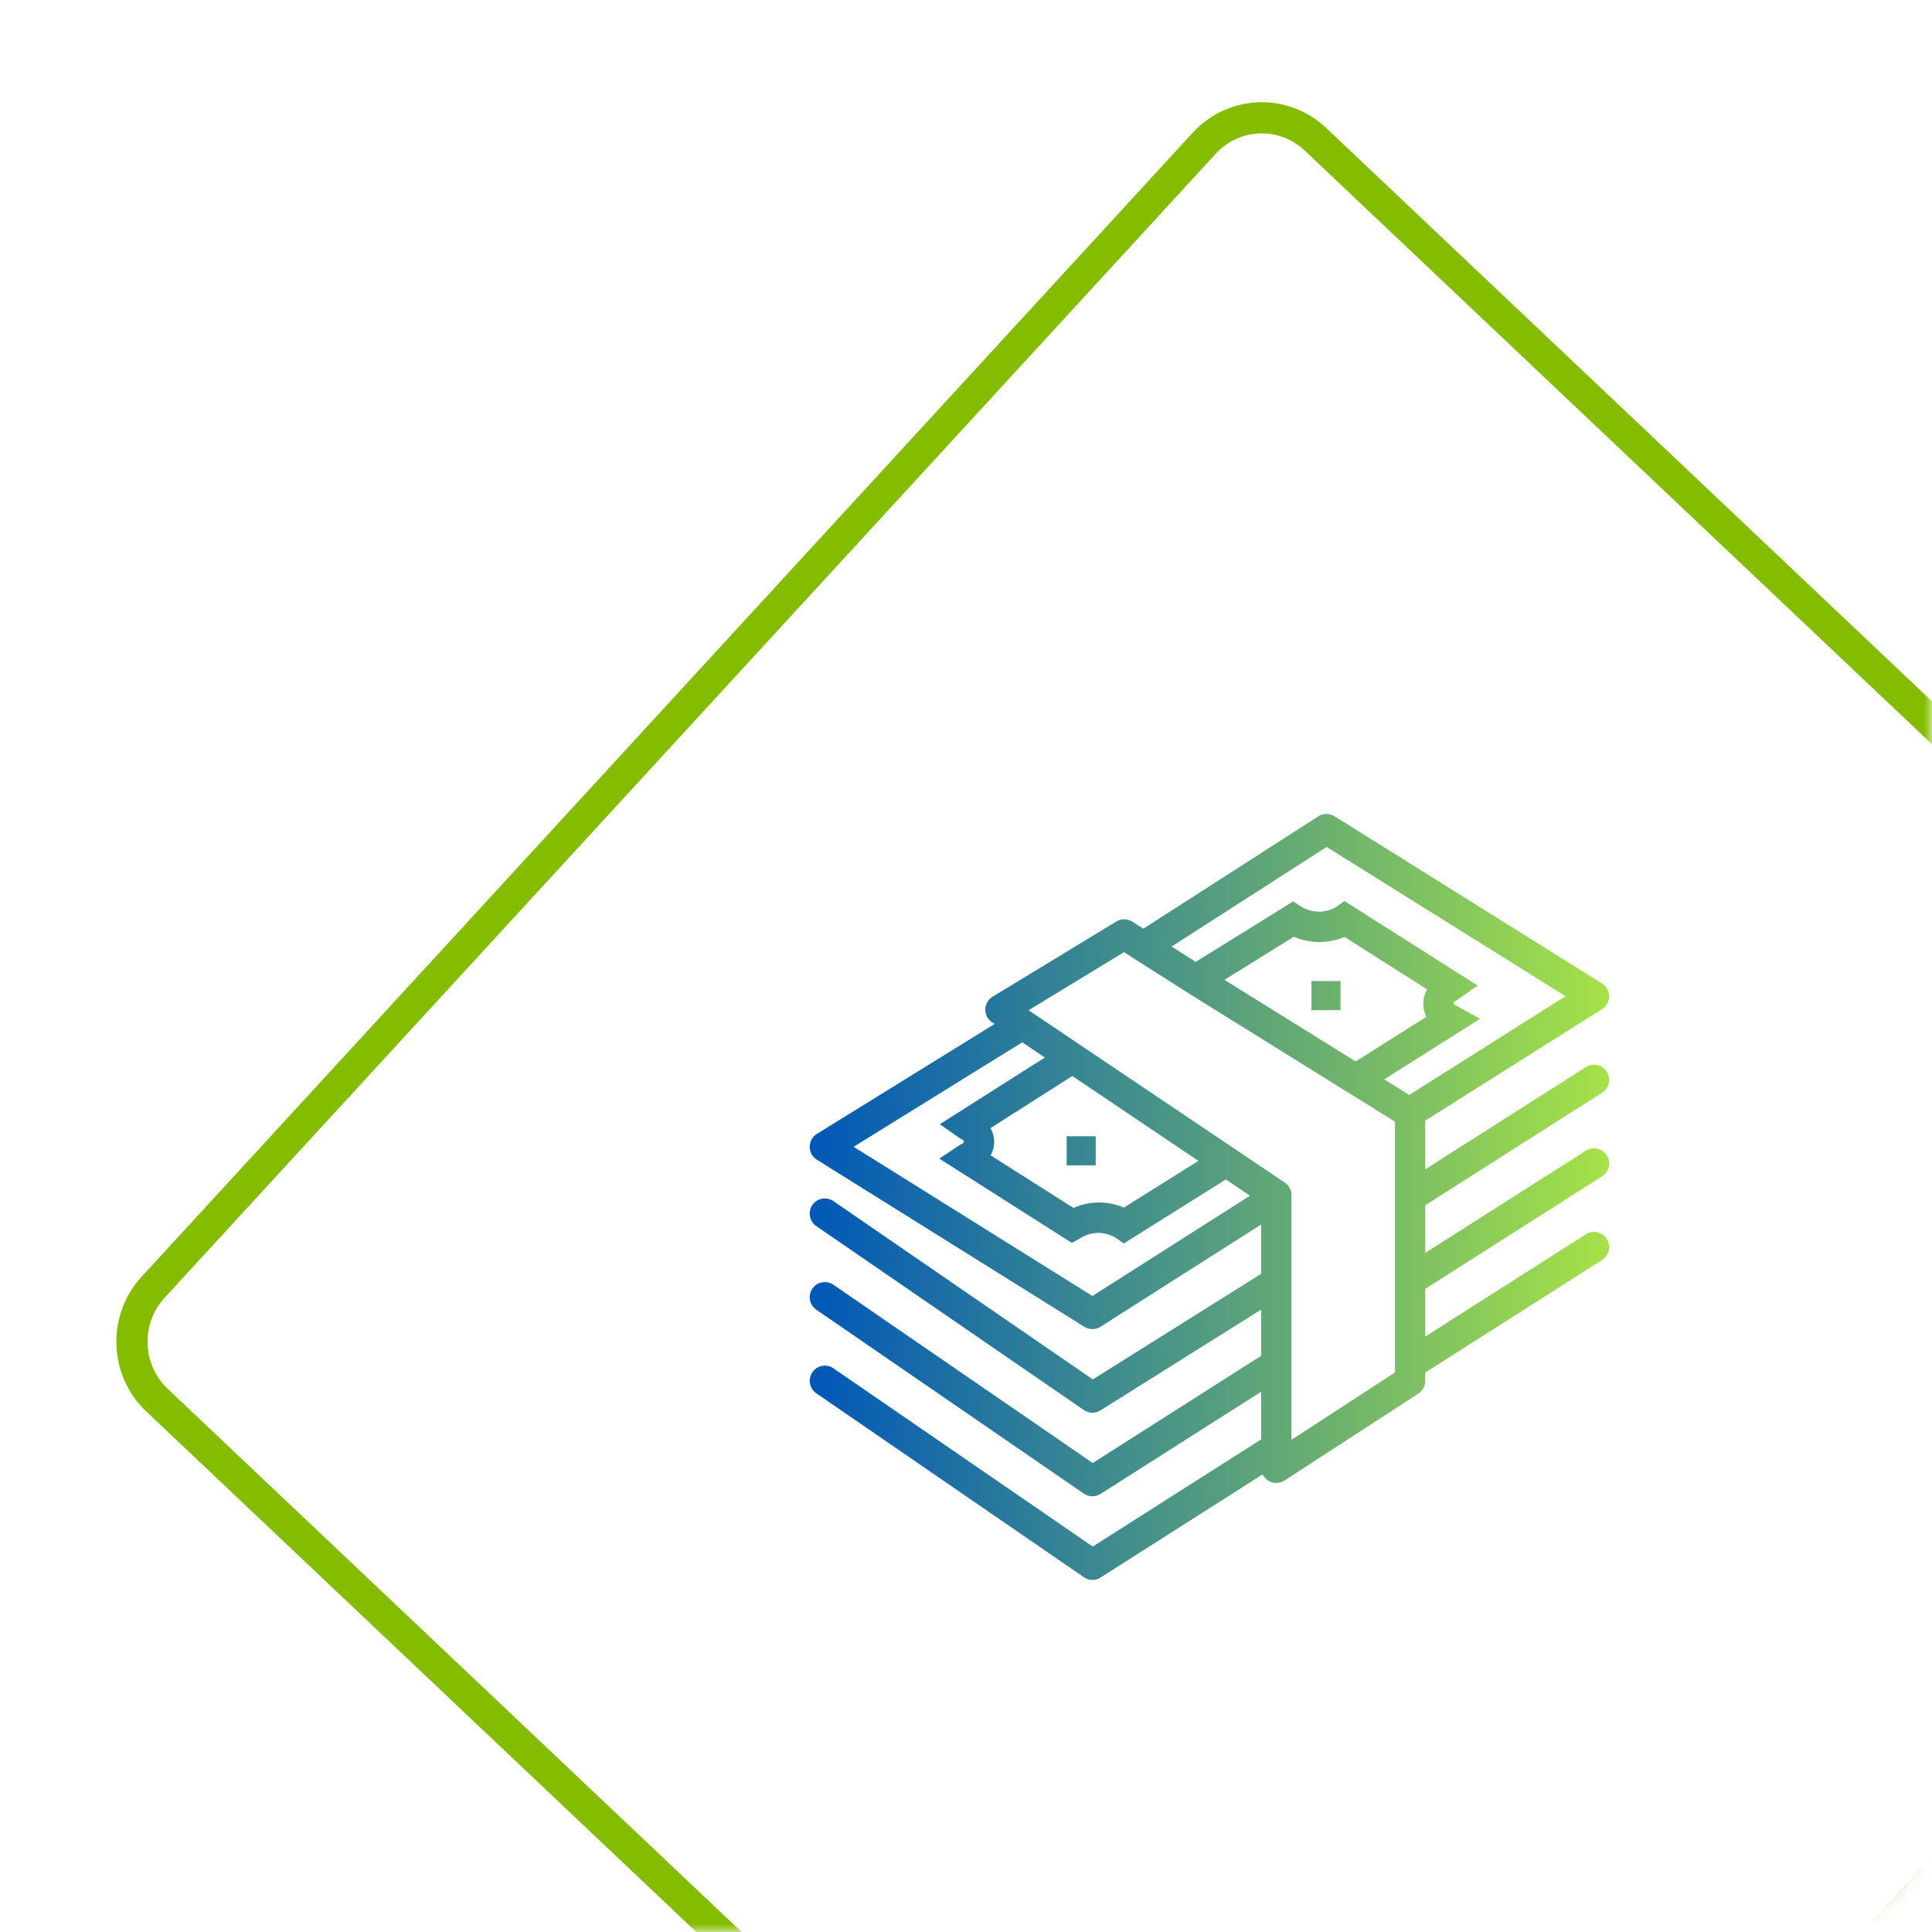
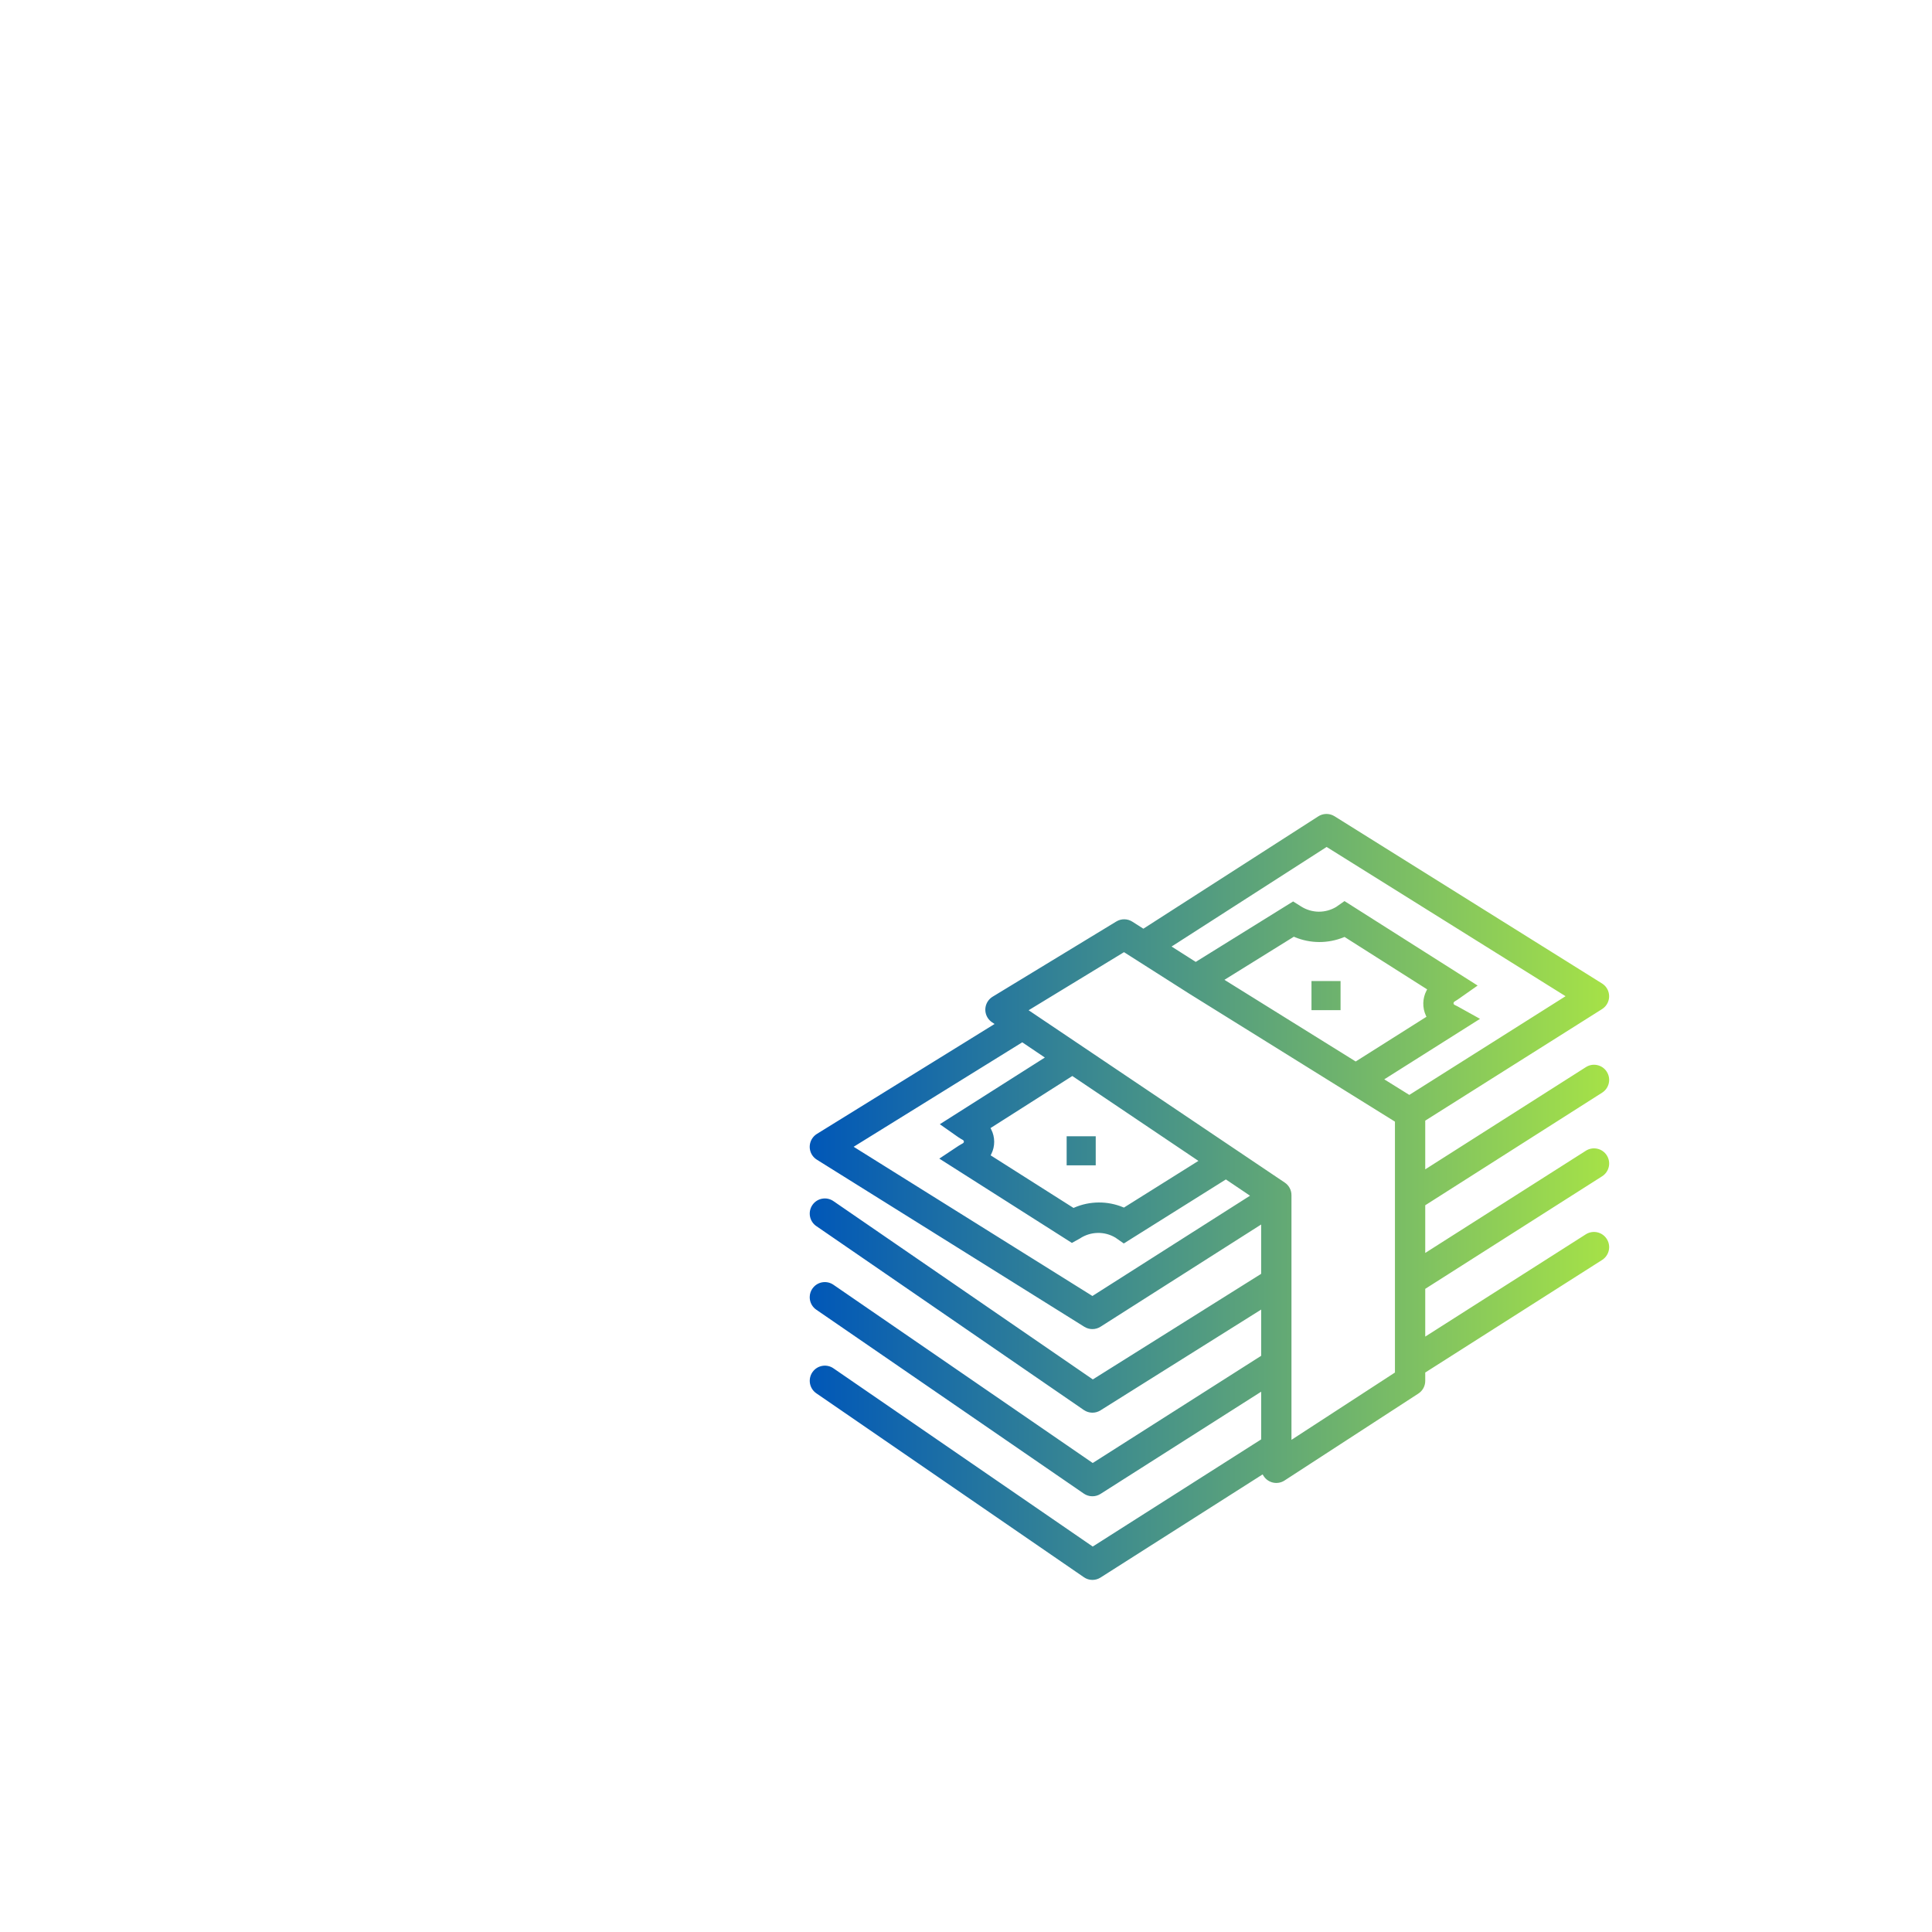
<svg xmlns="http://www.w3.org/2000/svg" width="124" height="124" viewBox="0 0 124 124" fill="none">
  <mask id="mask0_1_384" style="mask-type:luminance" maskUnits="userSpaceOnUse" x="0" y="0" width="124" height="124">
-     <path d="M9.118 0H124V114.746C124 117.201 123.039 119.554 121.33 121.29C119.62 123.025 117.3 124 114.882 124H9.118C6.699 124 4.38 123.025 2.671 121.29C0.961 119.554 0 117.201 0 114.746L0 9.254C0 6.799 0.961 4.446 2.671 2.71C4.38 0.975 6.699 0 9.118 0Z" fill="white" />
-   </mask>
+     </mask>
  <g mask="url(#mask0_1_384)">
    <path d="M77.293 9.191L9.826 82.62C7.924 84.69 8.036 87.933 10.075 89.863L82.424 158.337C84.464 160.267 87.659 160.154 89.56 158.084L157.027 84.655C158.929 82.585 158.817 79.342 156.778 77.412L84.429 8.938C82.389 7.008 79.194 7.121 77.293 9.191Z" stroke="#84BD00" stroke-width="2" />
  </g>
  <path d="M69.564 101.228L52.392 89.424C52.18 89.278 52.035 89.054 51.988 88.801C51.941 88.548 51.996 88.286 52.141 88.074L52.154 88.056C52.299 87.852 52.519 87.712 52.766 87.667C52.892 87.643 53.021 87.645 53.145 87.672C53.27 87.698 53.388 87.749 53.493 87.822L70.079 99.223L70.134 99.261L80.945 92.383V89.322L70.635 95.882C70.474 95.985 70.287 96.038 70.097 96.034C69.906 96.031 69.721 95.972 69.564 95.864L52.391 84.059C52.286 83.987 52.196 83.894 52.126 83.787C52.057 83.681 52.009 83.561 51.986 83.435C51.976 83.38 51.97 83.324 51.97 83.268V83.241C51.972 83.05 52.032 82.864 52.14 82.707L52.152 82.694C52.297 82.488 52.518 82.347 52.766 82.303C53.02 82.257 53.281 82.313 53.493 82.46L70.079 93.861L70.134 93.898L80.945 87.018V84.051L70.632 90.52C70.472 90.621 70.285 90.673 70.095 90.669C69.906 90.665 69.721 90.606 69.565 90.499L52.391 78.692C52.179 78.547 52.034 78.322 51.987 78.069C51.94 77.816 51.995 77.555 52.14 77.343L52.154 77.323C52.3 77.119 52.519 76.979 52.766 76.935C53.019 76.888 53.28 76.945 53.492 77.091L70.085 88.496L70.14 88.534L80.897 81.787L80.944 81.756V78.591L70.633 85.153C70.478 85.251 70.299 85.304 70.115 85.304C69.931 85.305 69.751 85.254 69.596 85.157L52.425 74.429C52.317 74.361 52.223 74.273 52.149 74.169C52.075 74.065 52.022 73.948 51.994 73.823C51.965 73.699 51.961 73.57 51.983 73.445C52.004 73.319 52.049 73.198 52.117 73.09C52.196 72.963 52.303 72.856 52.43 72.777L63.834 65.722L63.669 65.611C63.455 65.467 63.308 65.244 63.258 64.991C63.209 64.738 63.261 64.476 63.405 64.262C63.483 64.145 63.585 64.046 63.705 63.973L71.649 59.143C71.804 59.049 71.982 58.999 72.164 59.002C72.345 59.004 72.522 59.056 72.675 59.154L73.384 59.606L84.611 52.395C84.757 52.301 84.925 52.248 85.098 52.242H85.174C85.343 52.248 85.508 52.299 85.652 52.388L102.821 63.121C102.93 63.189 103.024 63.277 103.098 63.381C103.172 63.485 103.224 63.602 103.252 63.727C103.281 63.851 103.285 63.98 103.264 64.106C103.243 64.231 103.197 64.352 103.129 64.46C103.051 64.584 102.946 64.689 102.822 64.767L91.522 71.895L91.475 71.927V75.051L101.785 68.491C101.893 68.422 102.013 68.375 102.139 68.352C102.265 68.33 102.394 68.333 102.519 68.361C102.644 68.388 102.761 68.44 102.866 68.513C102.97 68.587 103.059 68.68 103.127 68.788C103.266 69.005 103.312 69.269 103.256 69.52C103.2 69.772 103.047 69.991 102.83 70.129L91.475 77.356V80.416L101.785 73.856C101.893 73.787 102.013 73.741 102.139 73.719C102.265 73.697 102.394 73.7 102.519 73.728C102.644 73.755 102.761 73.807 102.866 73.88C102.97 73.953 103.059 74.046 103.127 74.154C103.266 74.371 103.312 74.635 103.256 74.886C103.2 75.138 103.047 75.357 102.83 75.495L91.475 82.721V85.786L101.785 79.219C102.003 79.082 102.267 79.036 102.519 79.093C102.762 79.147 102.974 79.293 103.112 79.499L103.134 79.532C103.226 79.68 103.276 79.85 103.279 80.024V80.062C103.276 80.223 103.234 80.38 103.155 80.52C103.077 80.66 102.965 80.779 102.83 80.865L91.475 88.092V88.627C91.475 88.789 91.435 88.948 91.359 89.09C91.282 89.232 91.171 89.353 91.035 89.441L82.448 95.02C82.341 95.09 82.222 95.138 82.096 95.162C81.971 95.186 81.842 95.184 81.717 95.158C81.593 95.132 81.475 95.082 81.37 95.01C81.265 94.939 81.176 94.847 81.106 94.741L81.037 94.631L70.635 101.25C70.478 101.35 70.297 101.403 70.112 101.402C69.915 101.402 69.724 101.341 69.564 101.228ZM66.019 64.84L82.462 75.903C82.594 75.992 82.702 76.112 82.776 76.253C82.851 76.393 82.89 76.55 82.889 76.709V92.412L89.486 88.121L89.531 88.092V71.989L76.352 63.792L72.141 61.112L66.019 64.84ZM54.789 73.603L70.058 83.145L70.113 83.18L80.229 76.743L78.68 75.699L72.127 79.809L71.594 79.436C71.246 79.227 70.846 79.121 70.44 79.132C70.034 79.142 69.64 79.267 69.303 79.493L68.797 79.773L60.287 74.362L61.533 73.534C61.6 73.49 61.669 73.449 61.741 73.412C61.807 73.378 61.864 73.348 61.865 73.273C61.866 73.198 61.808 73.171 61.743 73.134C61.695 73.107 61.617 73.064 61.514 72.994L60.32 72.155L67.061 67.875L65.611 66.898L54.789 73.603ZM63.651 72.353L63.573 72.403L63.616 72.484C63.742 72.729 63.808 73.001 63.809 73.276C63.811 73.552 63.747 73.823 63.623 74.07L63.582 74.152L68.855 77.499L68.901 77.528L68.949 77.507C69.444 77.293 69.977 77.181 70.517 77.178C71.056 77.174 71.59 77.279 72.088 77.485L72.136 77.505L76.917 74.508L68.879 69.097L68.825 69.06L63.651 72.353ZM94.838 63.255L93.644 64.094C93.551 64.162 93.477 64.206 93.427 64.236C93.342 64.286 93.287 64.319 93.29 64.396C93.293 64.472 93.357 64.498 93.422 64.527C93.456 64.543 93.503 64.564 93.559 64.596L94.991 65.392L88.845 69.274L90.453 70.274L100.481 63.939L85.2 54.393L85.145 54.36L75.327 60.666L75.194 60.75L76.744 61.737L82.995 57.857L83.506 58.178C83.842 58.392 84.231 58.508 84.629 58.514C85.028 58.519 85.419 58.412 85.761 58.207L86.293 57.834L94.838 63.255ZM78.587 62.887L86.959 68.096L87.013 68.128L91.478 65.306L91.553 65.26L91.516 65.18C91.4 64.928 91.343 64.653 91.35 64.376C91.357 64.099 91.427 63.827 91.555 63.581L91.597 63.5L86.295 60.135L86.247 60.154C85.746 60.36 85.209 60.464 84.668 60.462C84.127 60.46 83.591 60.351 83.092 60.142L83.043 60.12L78.587 62.887ZM68.46 74.793V72.927H70.326V74.793H68.46ZM84.174 64.833V62.967H86.04V64.833H84.174Z" fill="url(#paint0_linear_1_384)" />
  <defs>
    <linearGradient id="paint0_linear_1_384" x1="51.969" y1="77.707" x2="103.279" y2="77.707" gradientUnits="userSpaceOnUse">
      <stop stop-color="#0057B8" />
      <stop offset="0.1" stop-color="#1165AD" />
      <stop offset="0.2" stop-color="#2173A1" />
      <stop offset="0.3" stop-color="#328196" />
      <stop offset="0.4" stop-color="#428F8B" />
      <stop offset="0.5" stop-color="#539C80" />
      <stop offset="0.6" stop-color="#64AA74" />
      <stop offset="0.7" stop-color="#74B869" />
      <stop offset="0.8" stop-color="#85C65E" />
      <stop offset="0.9" stop-color="#95D452" />
      <stop offset="1" stop-color="#A6E247" />
    </linearGradient>
  </defs>
</svg>